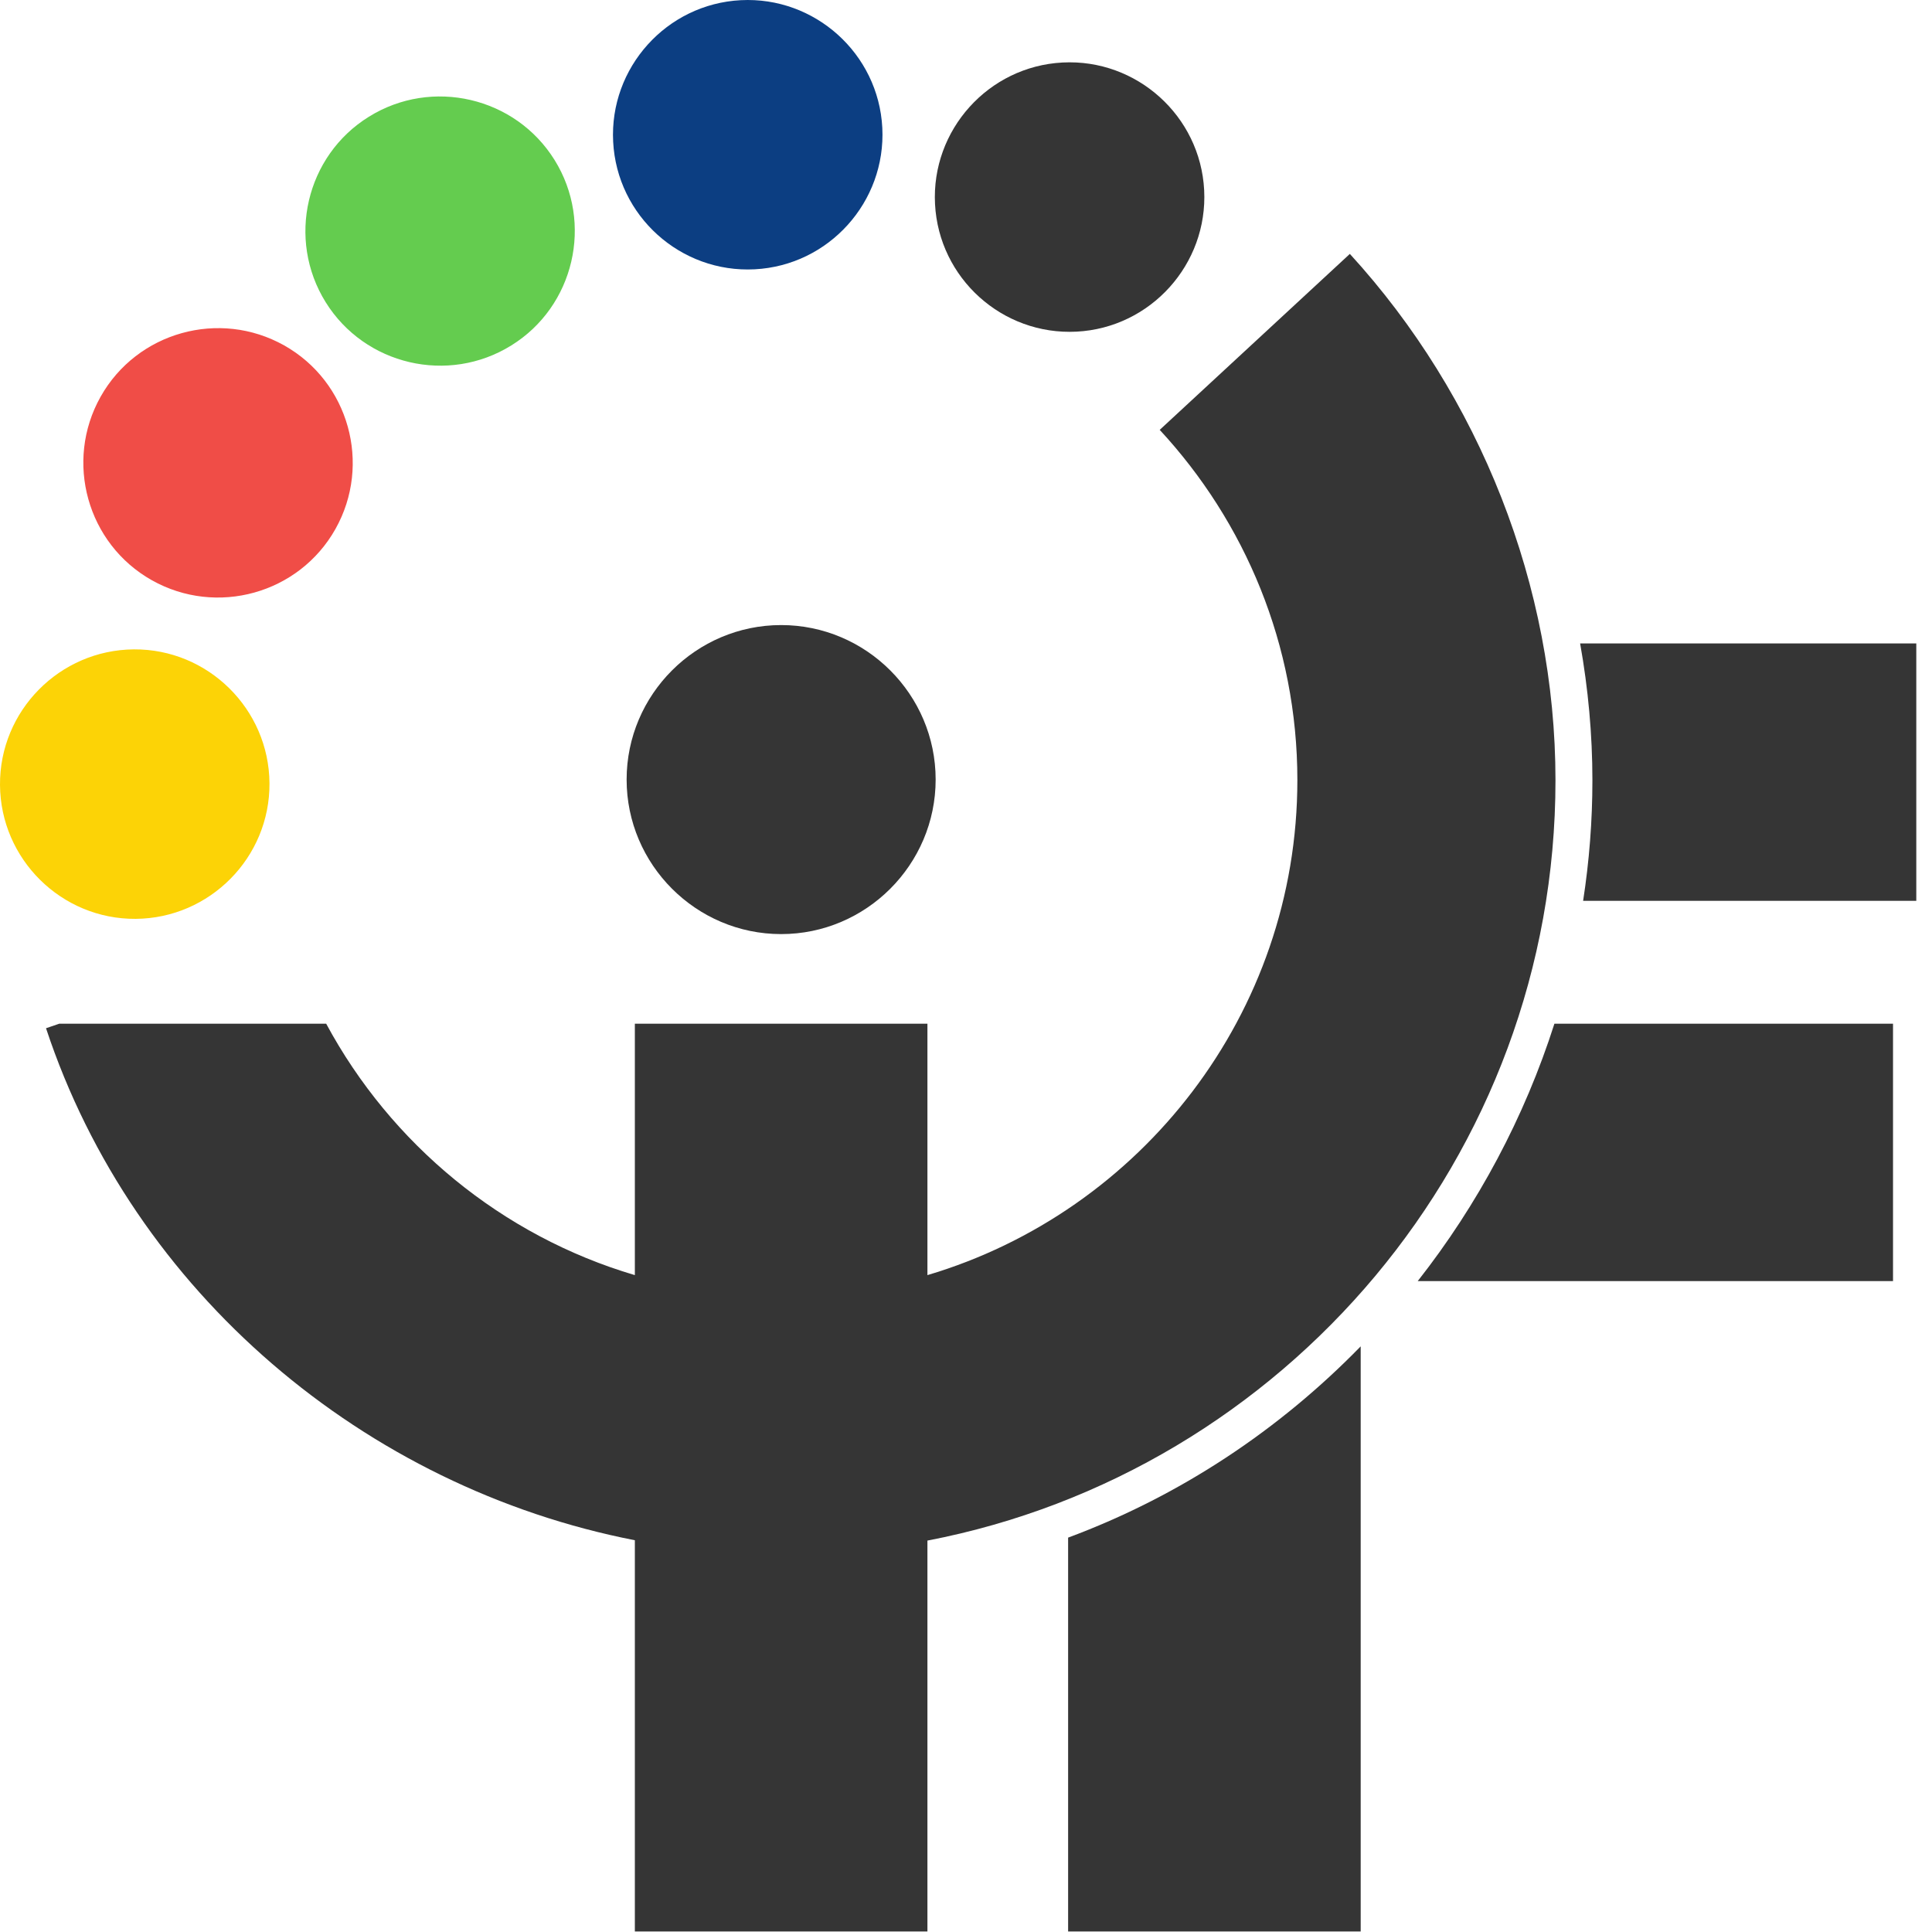
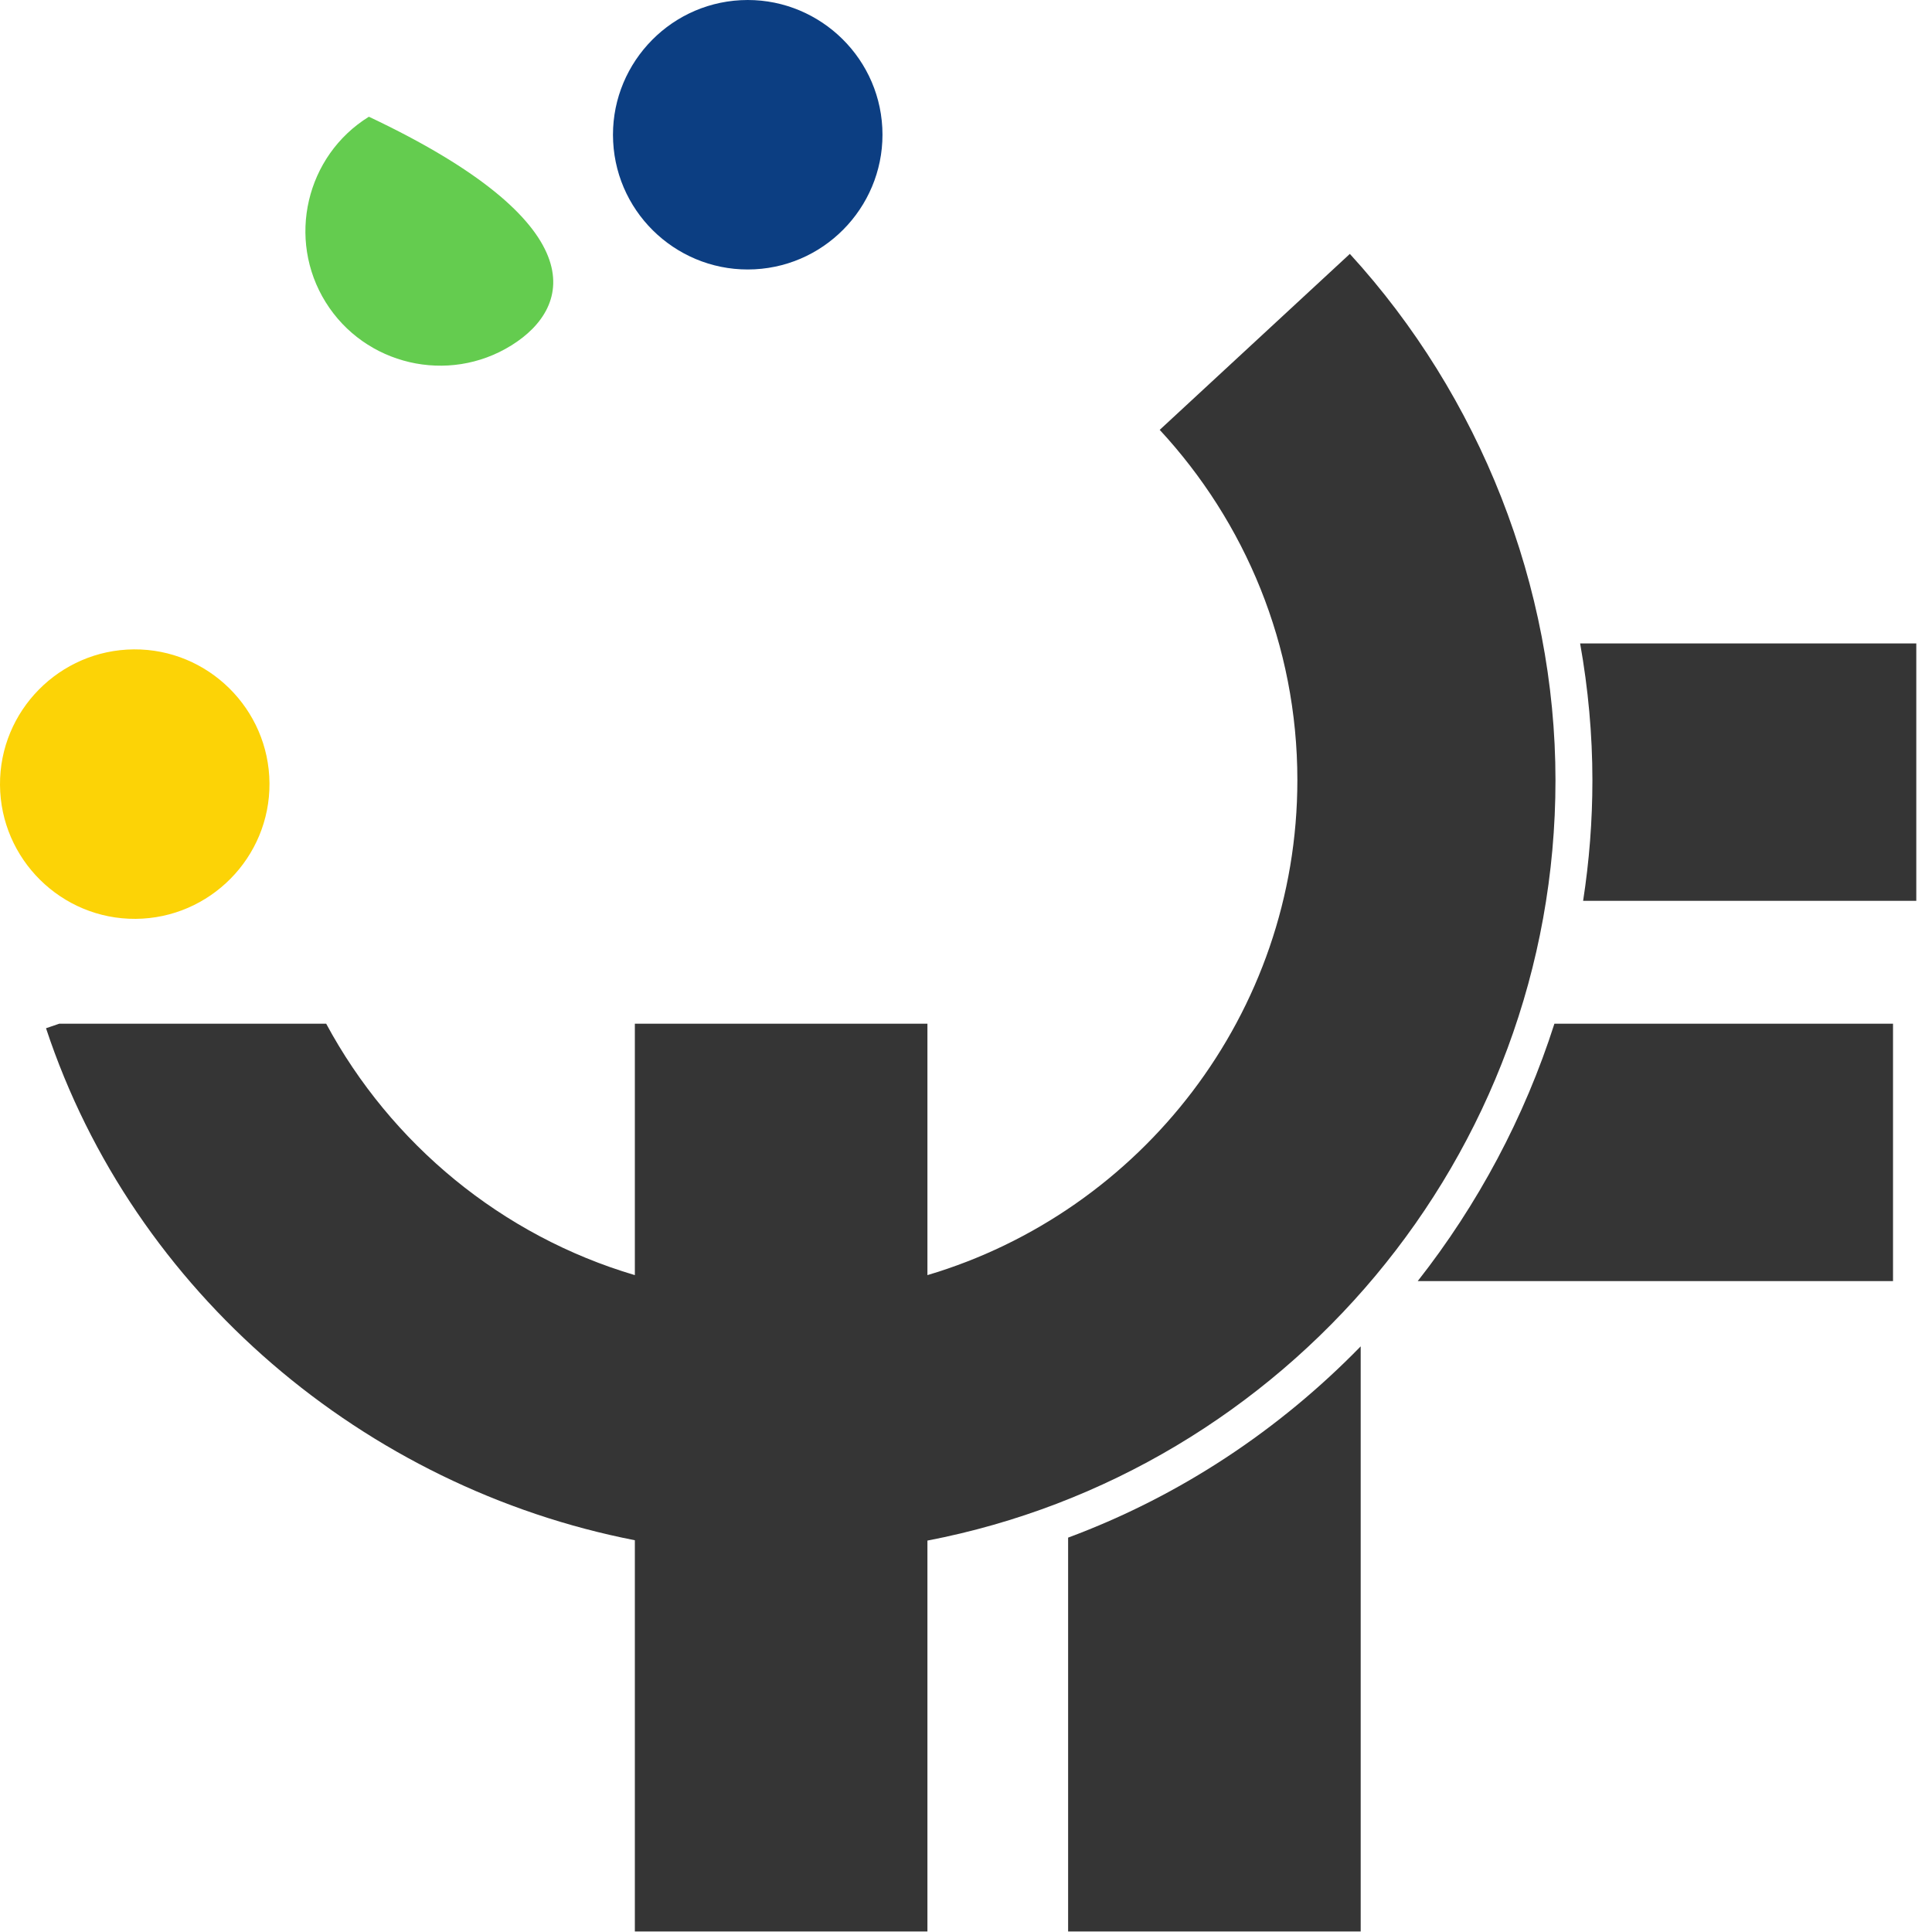
<svg xmlns="http://www.w3.org/2000/svg" width="62" height="62" viewBox="0 0 62 62" fill="none">
  <path fill-rule="evenodd" clip-rule="evenodd" d="M43.666 43.206V61.984H34.277V49.344C37.877 48.007 41.061 45.879 43.666 43.206Z" fill="#353535" />
  <path fill-rule="evenodd" clip-rule="evenodd" d="M50.708 20.648H61.496V28.909H50.804C51 27.64 51.102 26.348 51.102 25.04C51.102 23.574 50.967 22.103 50.708 20.648Z" fill="#353535" />
  <path fill-rule="evenodd" clip-rule="evenodd" d="M49.883 32.851H60.749V41.111H45.497C47.429 38.652 48.923 35.855 49.883 32.851Z" fill="#353535" />
  <path fill-rule="evenodd" clip-rule="evenodd" d="M23.771 0.006C26.146 -0.118 28.19 1.718 28.314 4.099C28.437 6.475 26.601 8.519 24.22 8.642C21.839 8.766 19.8 6.93 19.677 4.549C19.553 2.173 21.39 0.129 23.771 0.006Z" fill="#0C3E82" />
-   <path fill-rule="evenodd" clip-rule="evenodd" d="M34.1 2.006C36.475 1.882 38.519 3.719 38.643 6.1C38.766 8.475 36.93 10.519 34.549 10.643C32.168 10.766 30.129 8.93 30.006 6.549C29.882 4.173 31.719 2.129 34.1 2.006Z" fill="#353535" />
  <path fill-rule="evenodd" clip-rule="evenodd" d="M-1.27127e-05 25.191C-0.017 22.81 1.915 20.856 4.296 20.839C6.677 20.823 8.631 22.754 8.648 25.135C8.665 27.516 6.733 29.47 4.352 29.487C1.971 29.504 0.017 27.572 -1.27127e-05 25.191Z" fill="#FCD306" />
-   <path fill-rule="evenodd" clip-rule="evenodd" d="M3.229 12.73C4.397 10.653 7.042 9.917 9.12 11.085C11.197 12.253 11.933 14.898 10.765 16.976C9.597 19.054 6.952 19.789 4.874 18.621C2.797 17.453 2.061 14.808 3.229 12.73Z" fill="#F04D47" />
-   <path fill-rule="evenodd" clip-rule="evenodd" d="M11.838 3.746C13.859 2.488 16.538 3.111 17.796 5.133C19.054 7.154 18.43 9.833 16.409 11.085C14.387 12.343 11.708 11.72 10.451 9.698C9.193 7.676 9.816 4.998 11.838 3.746Z" fill="#64CC4F" />
+   <path fill-rule="evenodd" clip-rule="evenodd" d="M11.838 3.746C19.054 7.154 18.43 9.833 16.409 11.085C14.387 12.343 11.708 11.72 10.451 9.698C9.193 7.676 9.816 4.998 11.838 3.746Z" fill="#64CC4F" />
  <path fill-rule="evenodd" clip-rule="evenodd" d="M37.214 13.797L43.318 8.148C47.491 12.708 49.917 18.823 49.917 25.04C49.917 37.124 41.218 47.238 29.762 49.439V61.984H20.373V49.428C11.714 47.738 4.285 41.488 1.477 32.997L1.904 32.851H10.467C12.545 36.709 16.1 39.657 20.373 40.92V32.851H29.762V40.92C36.613 38.888 41.634 32.531 41.634 25.034C41.634 20.699 39.955 16.751 37.214 13.792V13.797Z" fill="#353535" />
-   <path fill-rule="evenodd" clip-rule="evenodd" d="M30.026 25.017C30.026 27.746 27.797 29.976 25.068 29.976C22.339 29.976 20.109 27.746 20.109 25.017C20.109 22.288 22.339 20.059 25.068 20.059C27.797 20.059 30.026 22.288 30.026 25.017Z" fill="#353535" />
</svg>